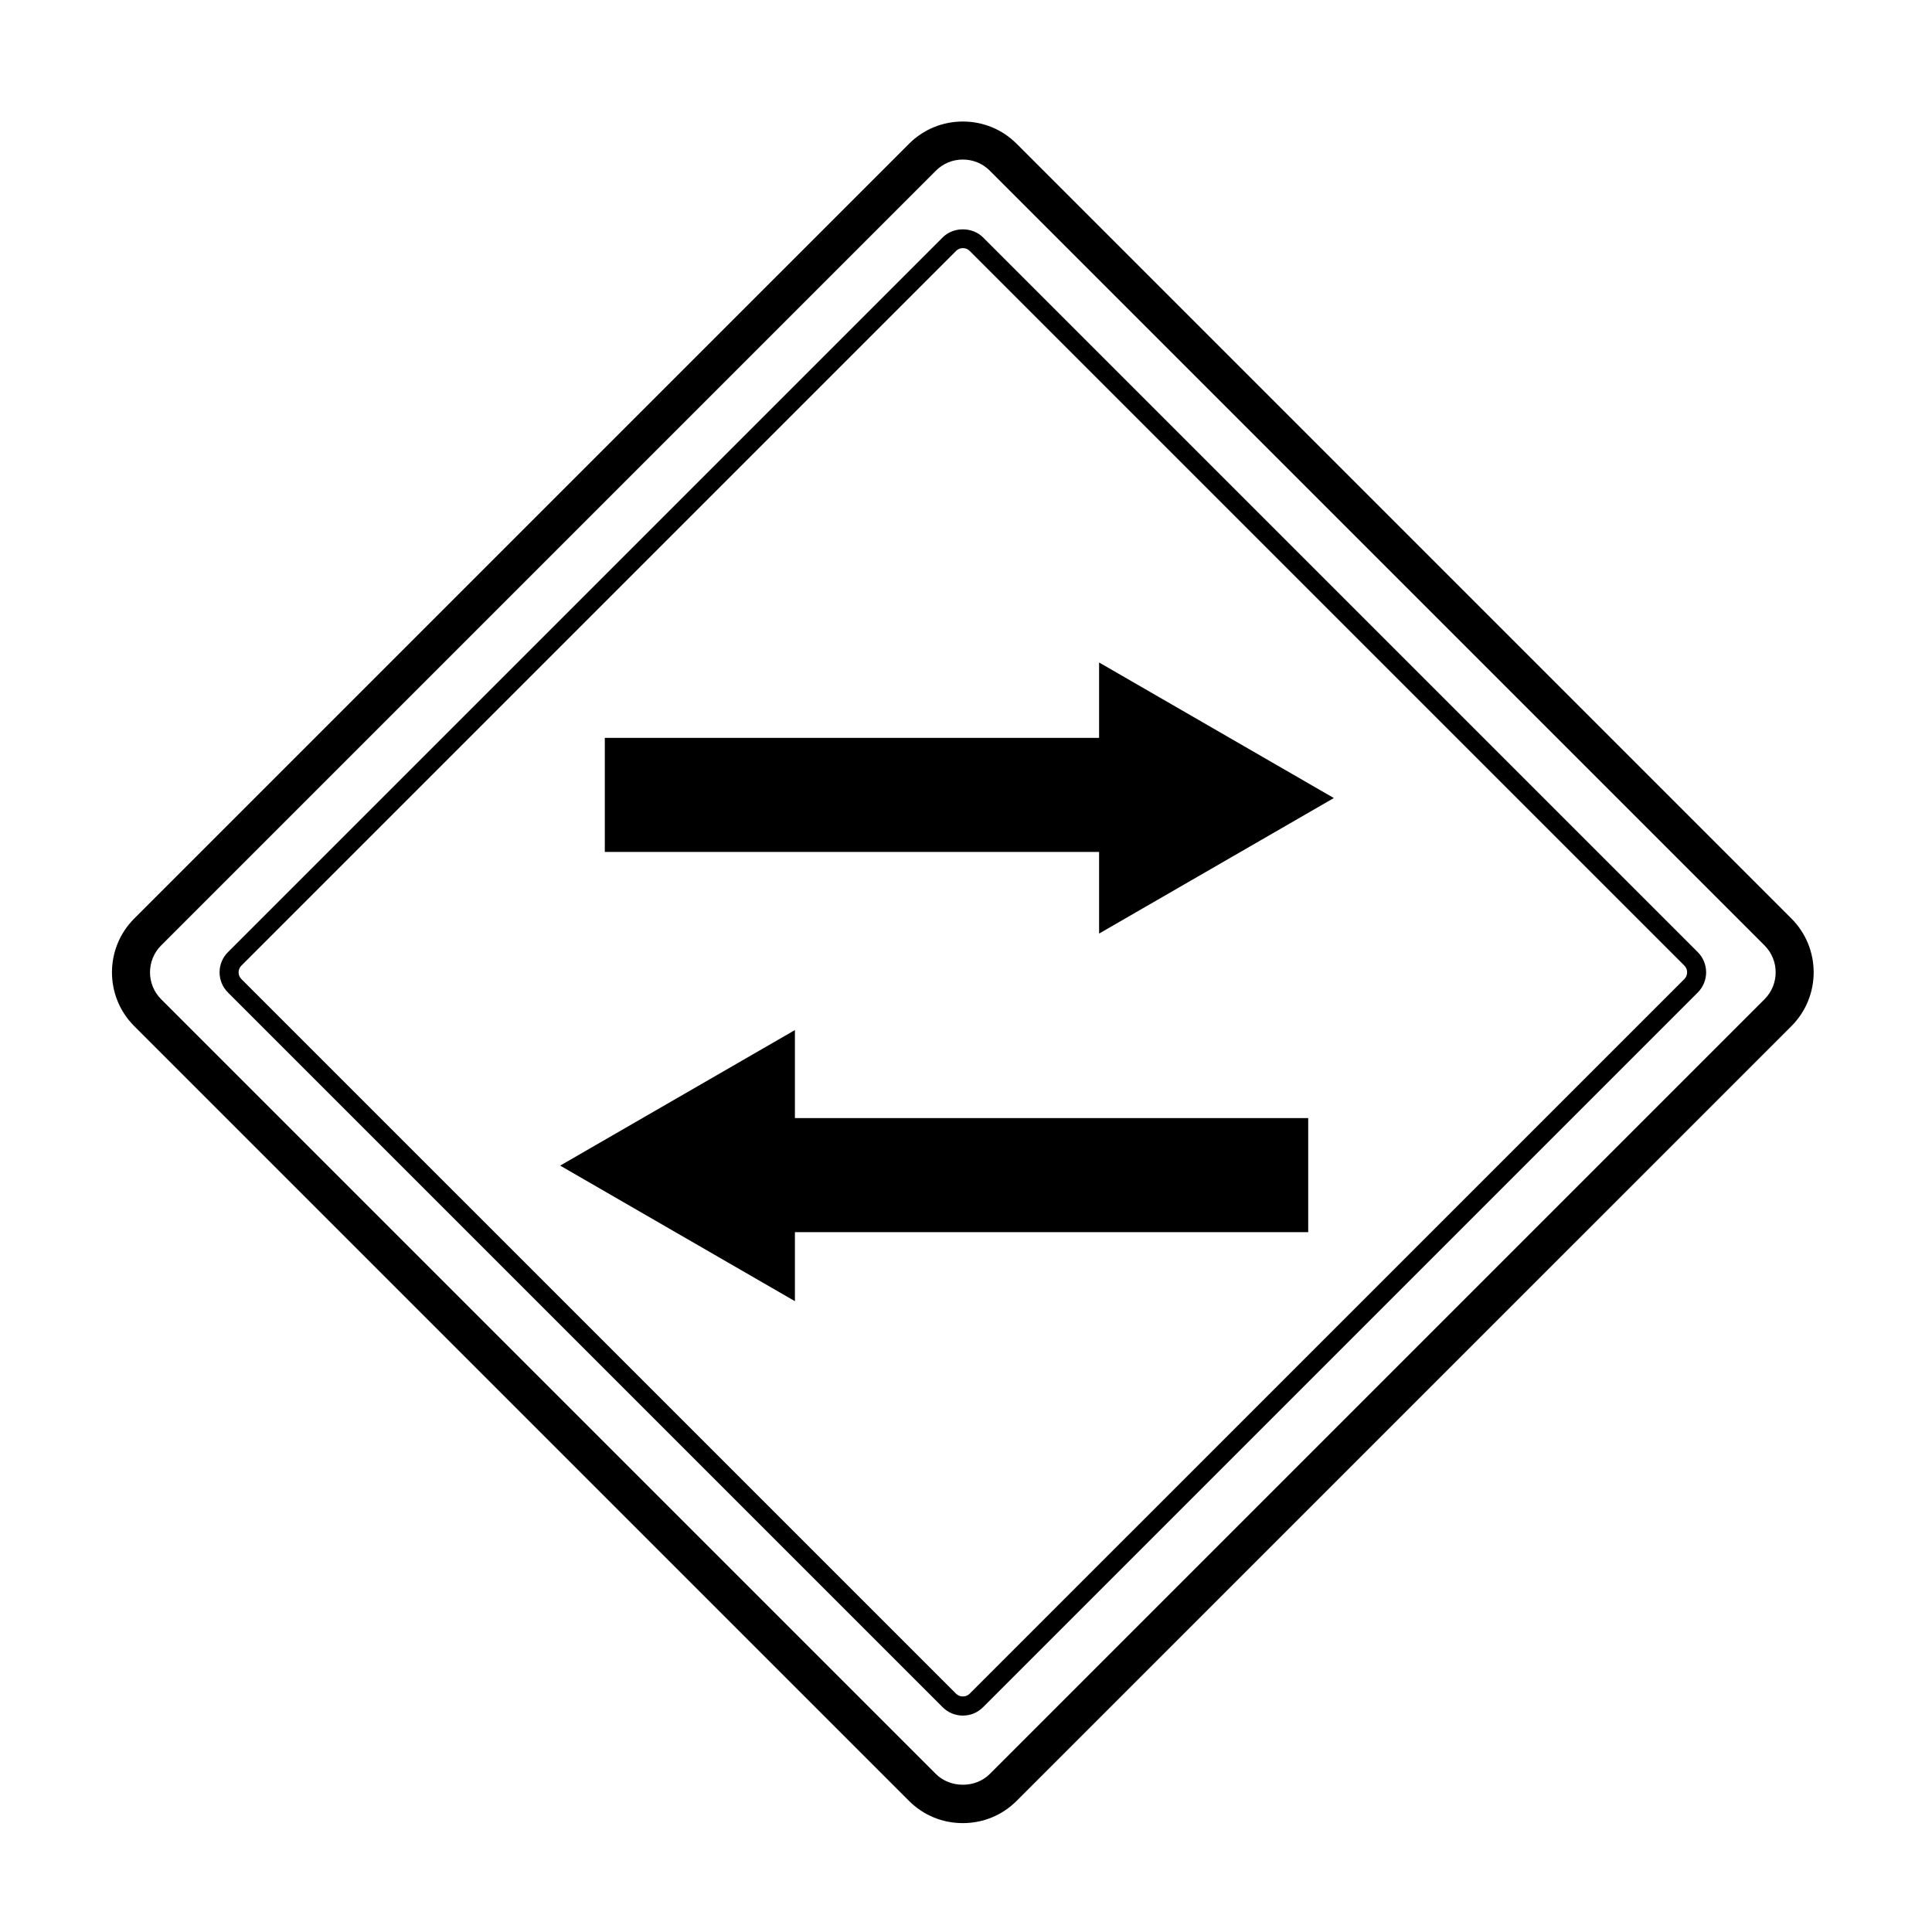
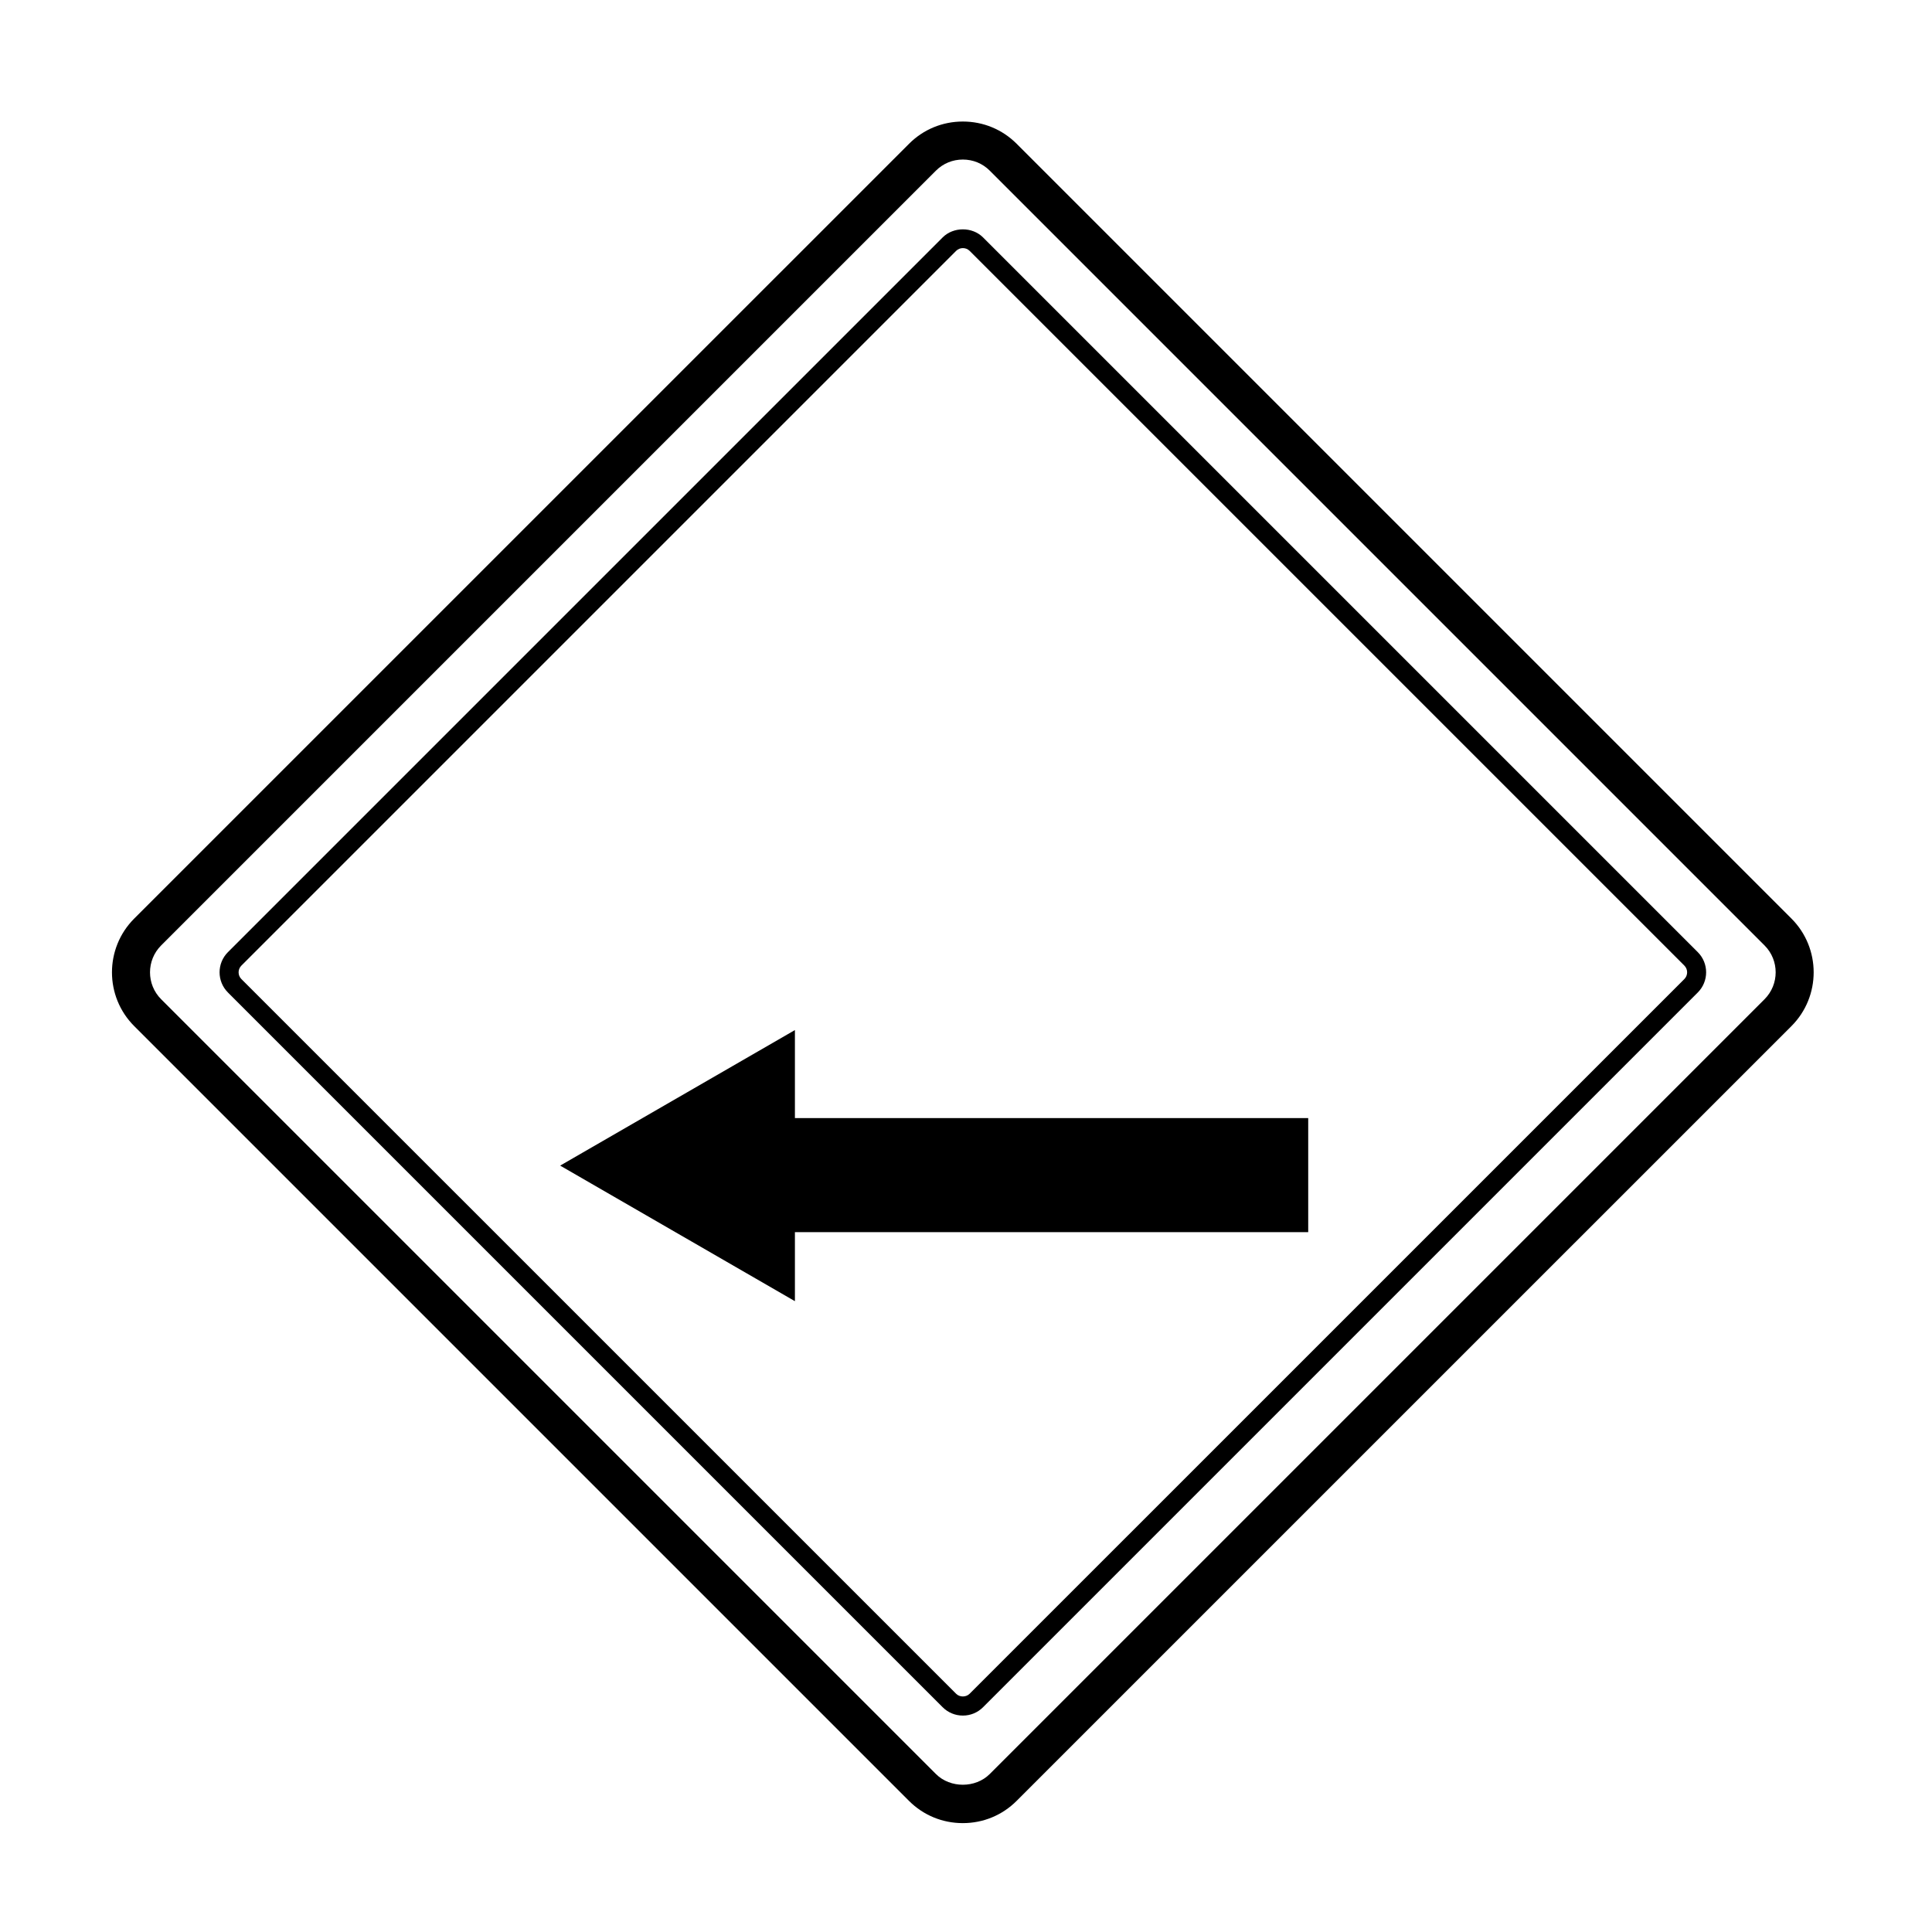
<svg xmlns="http://www.w3.org/2000/svg" fill="#000000" width="800px" height="800px" version="1.1" viewBox="144 144 512 512">
  <g>
    <path d="m618.75 387.43-205.34-205.34c-3.793-3.793-8.852-5.883-14.246-5.883-5.394 0-10.453 2.09-14.246 5.883l-205.35 205.34c-7.859 7.859-7.859 20.645 0 28.496l205.34 205.34c3.793 3.793 8.852 5.879 14.246 5.879 5.394 0 10.453-2.086 14.246-5.879l205.35-205.34c7.852-7.852 7.852-20.645 0-28.496zm-7.125 21.371-205.34 205.34c-3.777 3.777-10.469 3.777-14.246 0l-205.34-205.34c-3.926-3.93-3.926-10.316 0-14.246l205.34-205.34c1.891-1.891 4.418-2.934 7.125-2.934 2.707 0 5.234 1.043 7.125 2.934l205.34 205.34c3.922 3.926 3.922 10.316-0.004 14.246z" />
    <path d="m404.51 206.91c-2.84-2.84-7.844-2.84-10.688 0l-189.42 189.42c-2.949 2.949-2.949 7.738 0 10.688l189.42 189.42c1.422 1.422 3.32 2.207 5.344 2.207 2.023 0 3.918-0.781 5.344-2.207l189.42-189.42c2.949-2.949 2.949-7.738 0-10.688zm185.86 196.55-189.42 189.41c-0.945 0.945-2.621 0.945-3.562 0l-189.42-189.41c-0.984-0.984-0.984-2.578 0-3.562l189.42-189.42c0.473-0.473 1.102-0.73 1.785-0.73 0.68 0 1.309 0.258 1.785 0.73l189.42 189.42c0.973 0.977 0.973 2.578-0.008 3.562z" />
-     <path d="m435.27 339.54h-130.99v30.227h130.99v21.641l62.211-35.918-62.211-35.926z" />
    <path d="m354.66 416.98-62.211 35.918 62.211 35.926v-18.293h136.03v-30.227h-136.03z" />
  </g>
</svg>